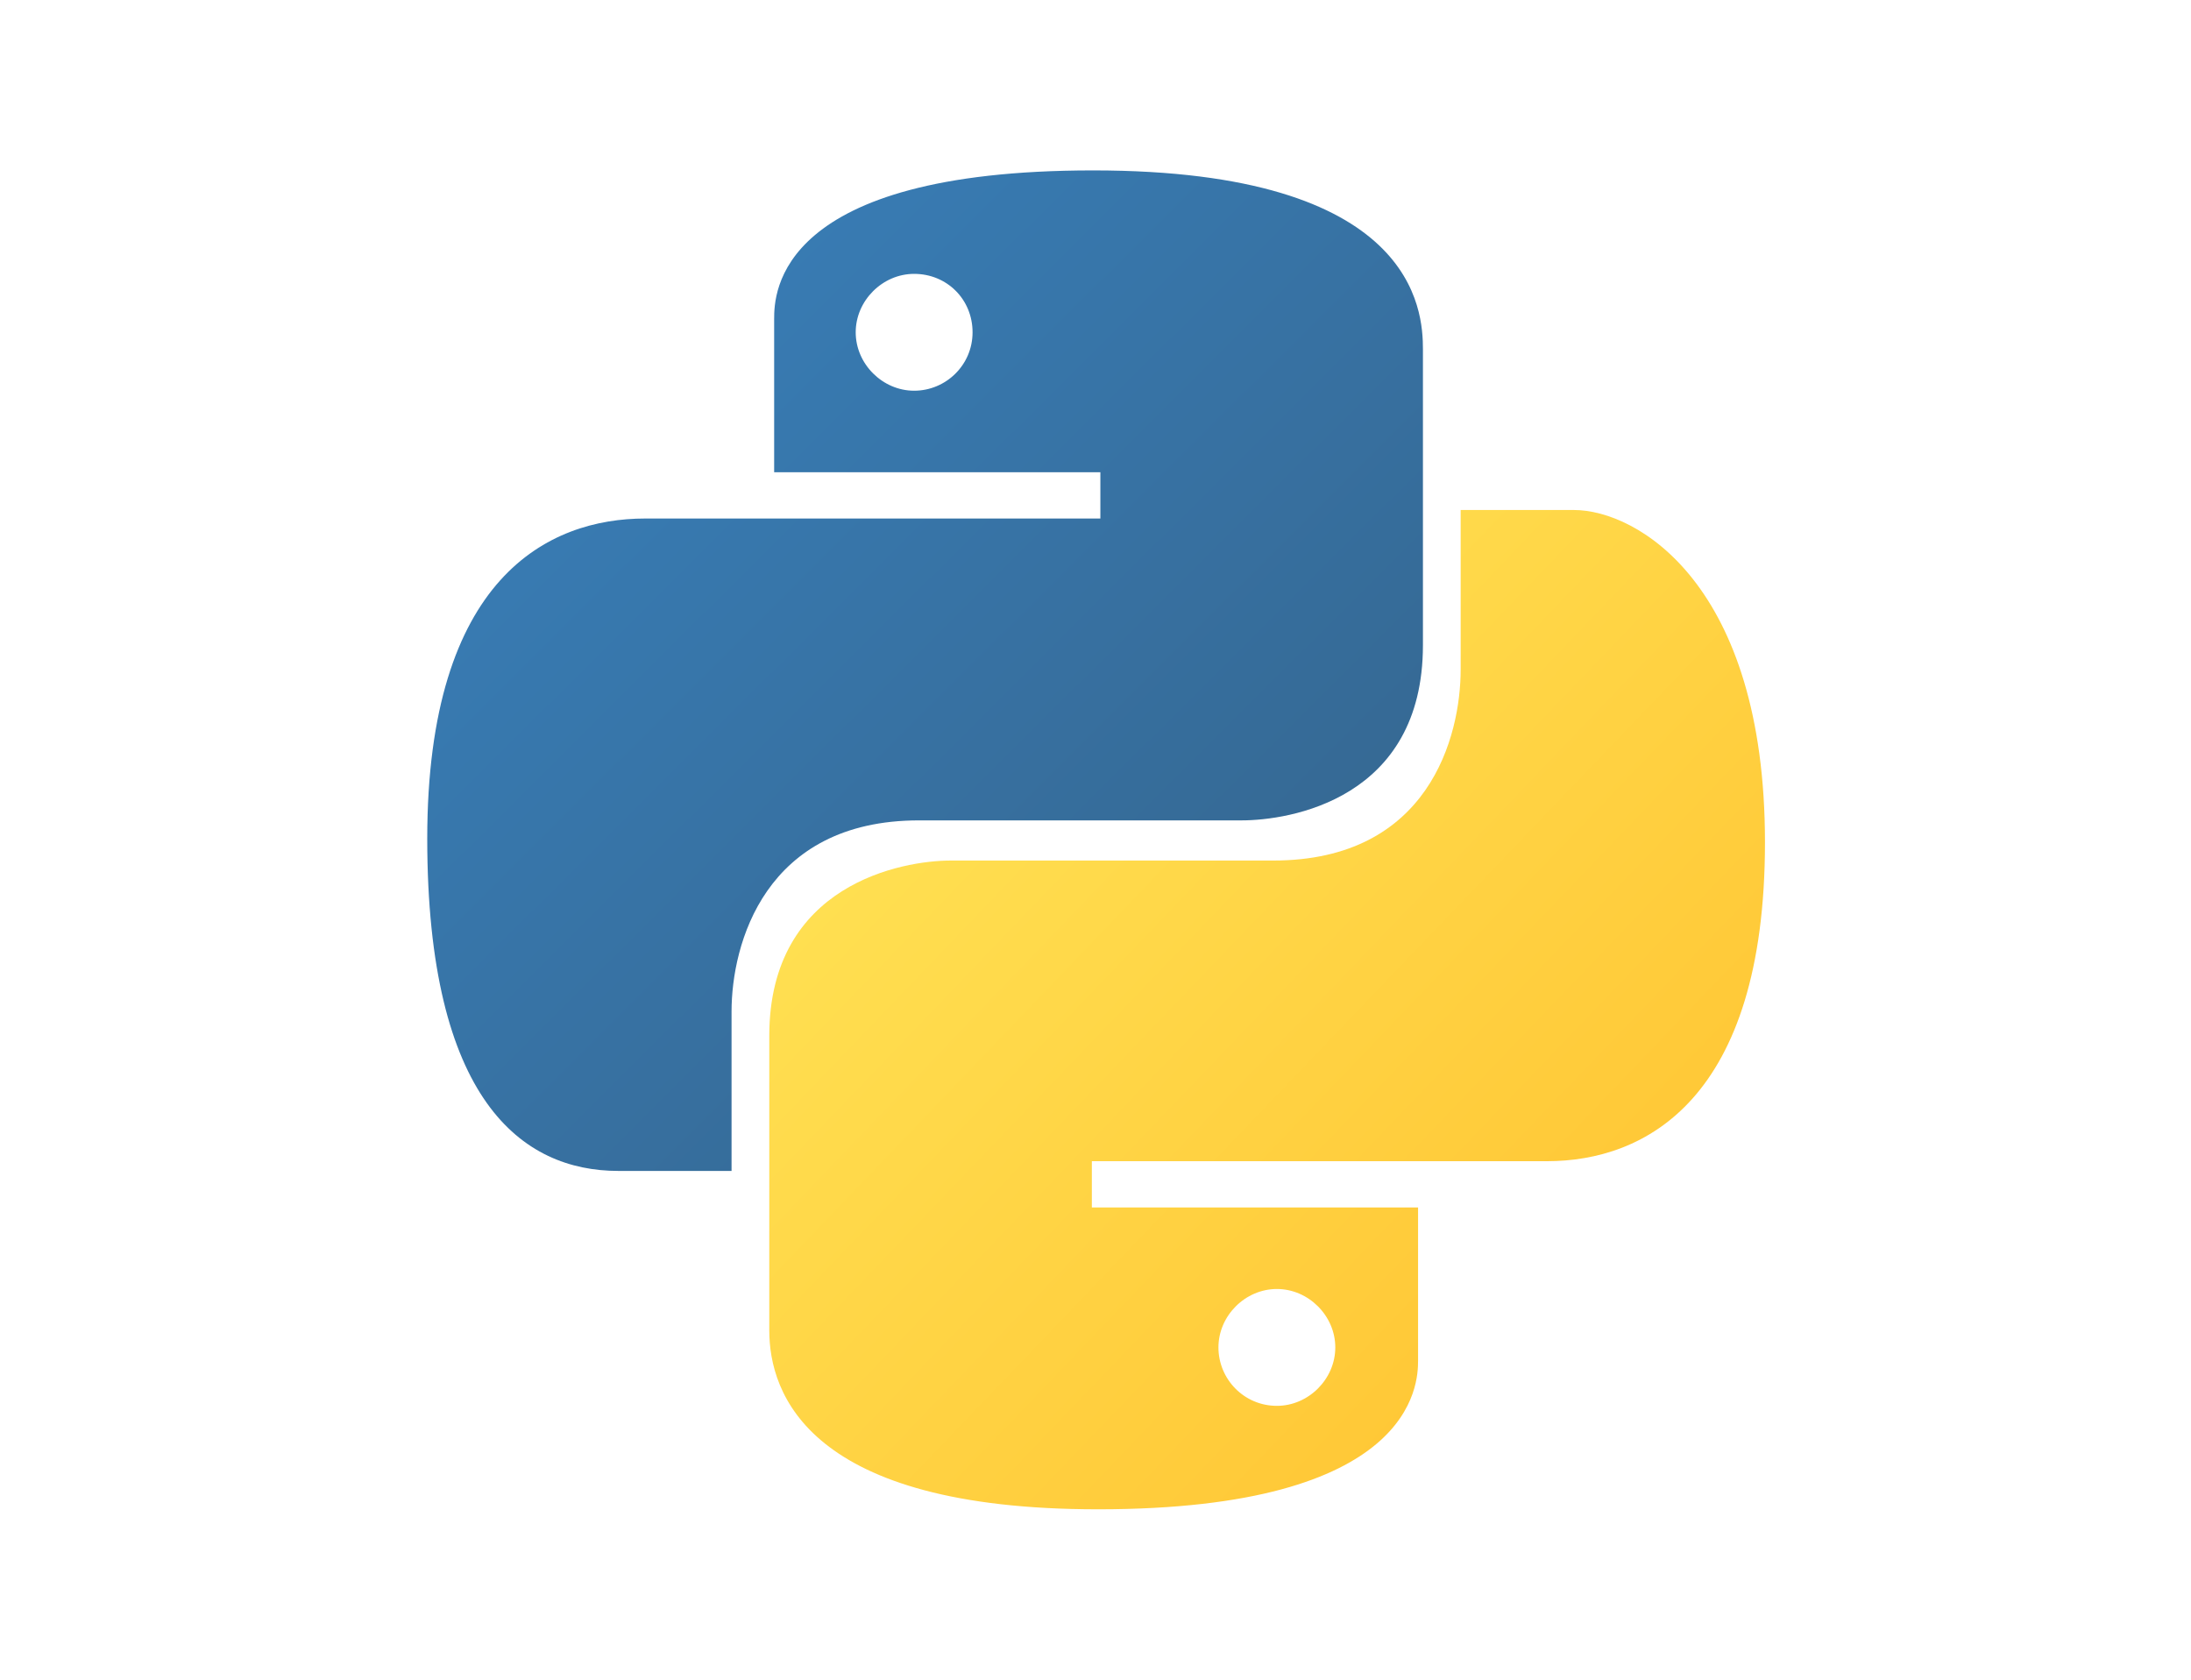
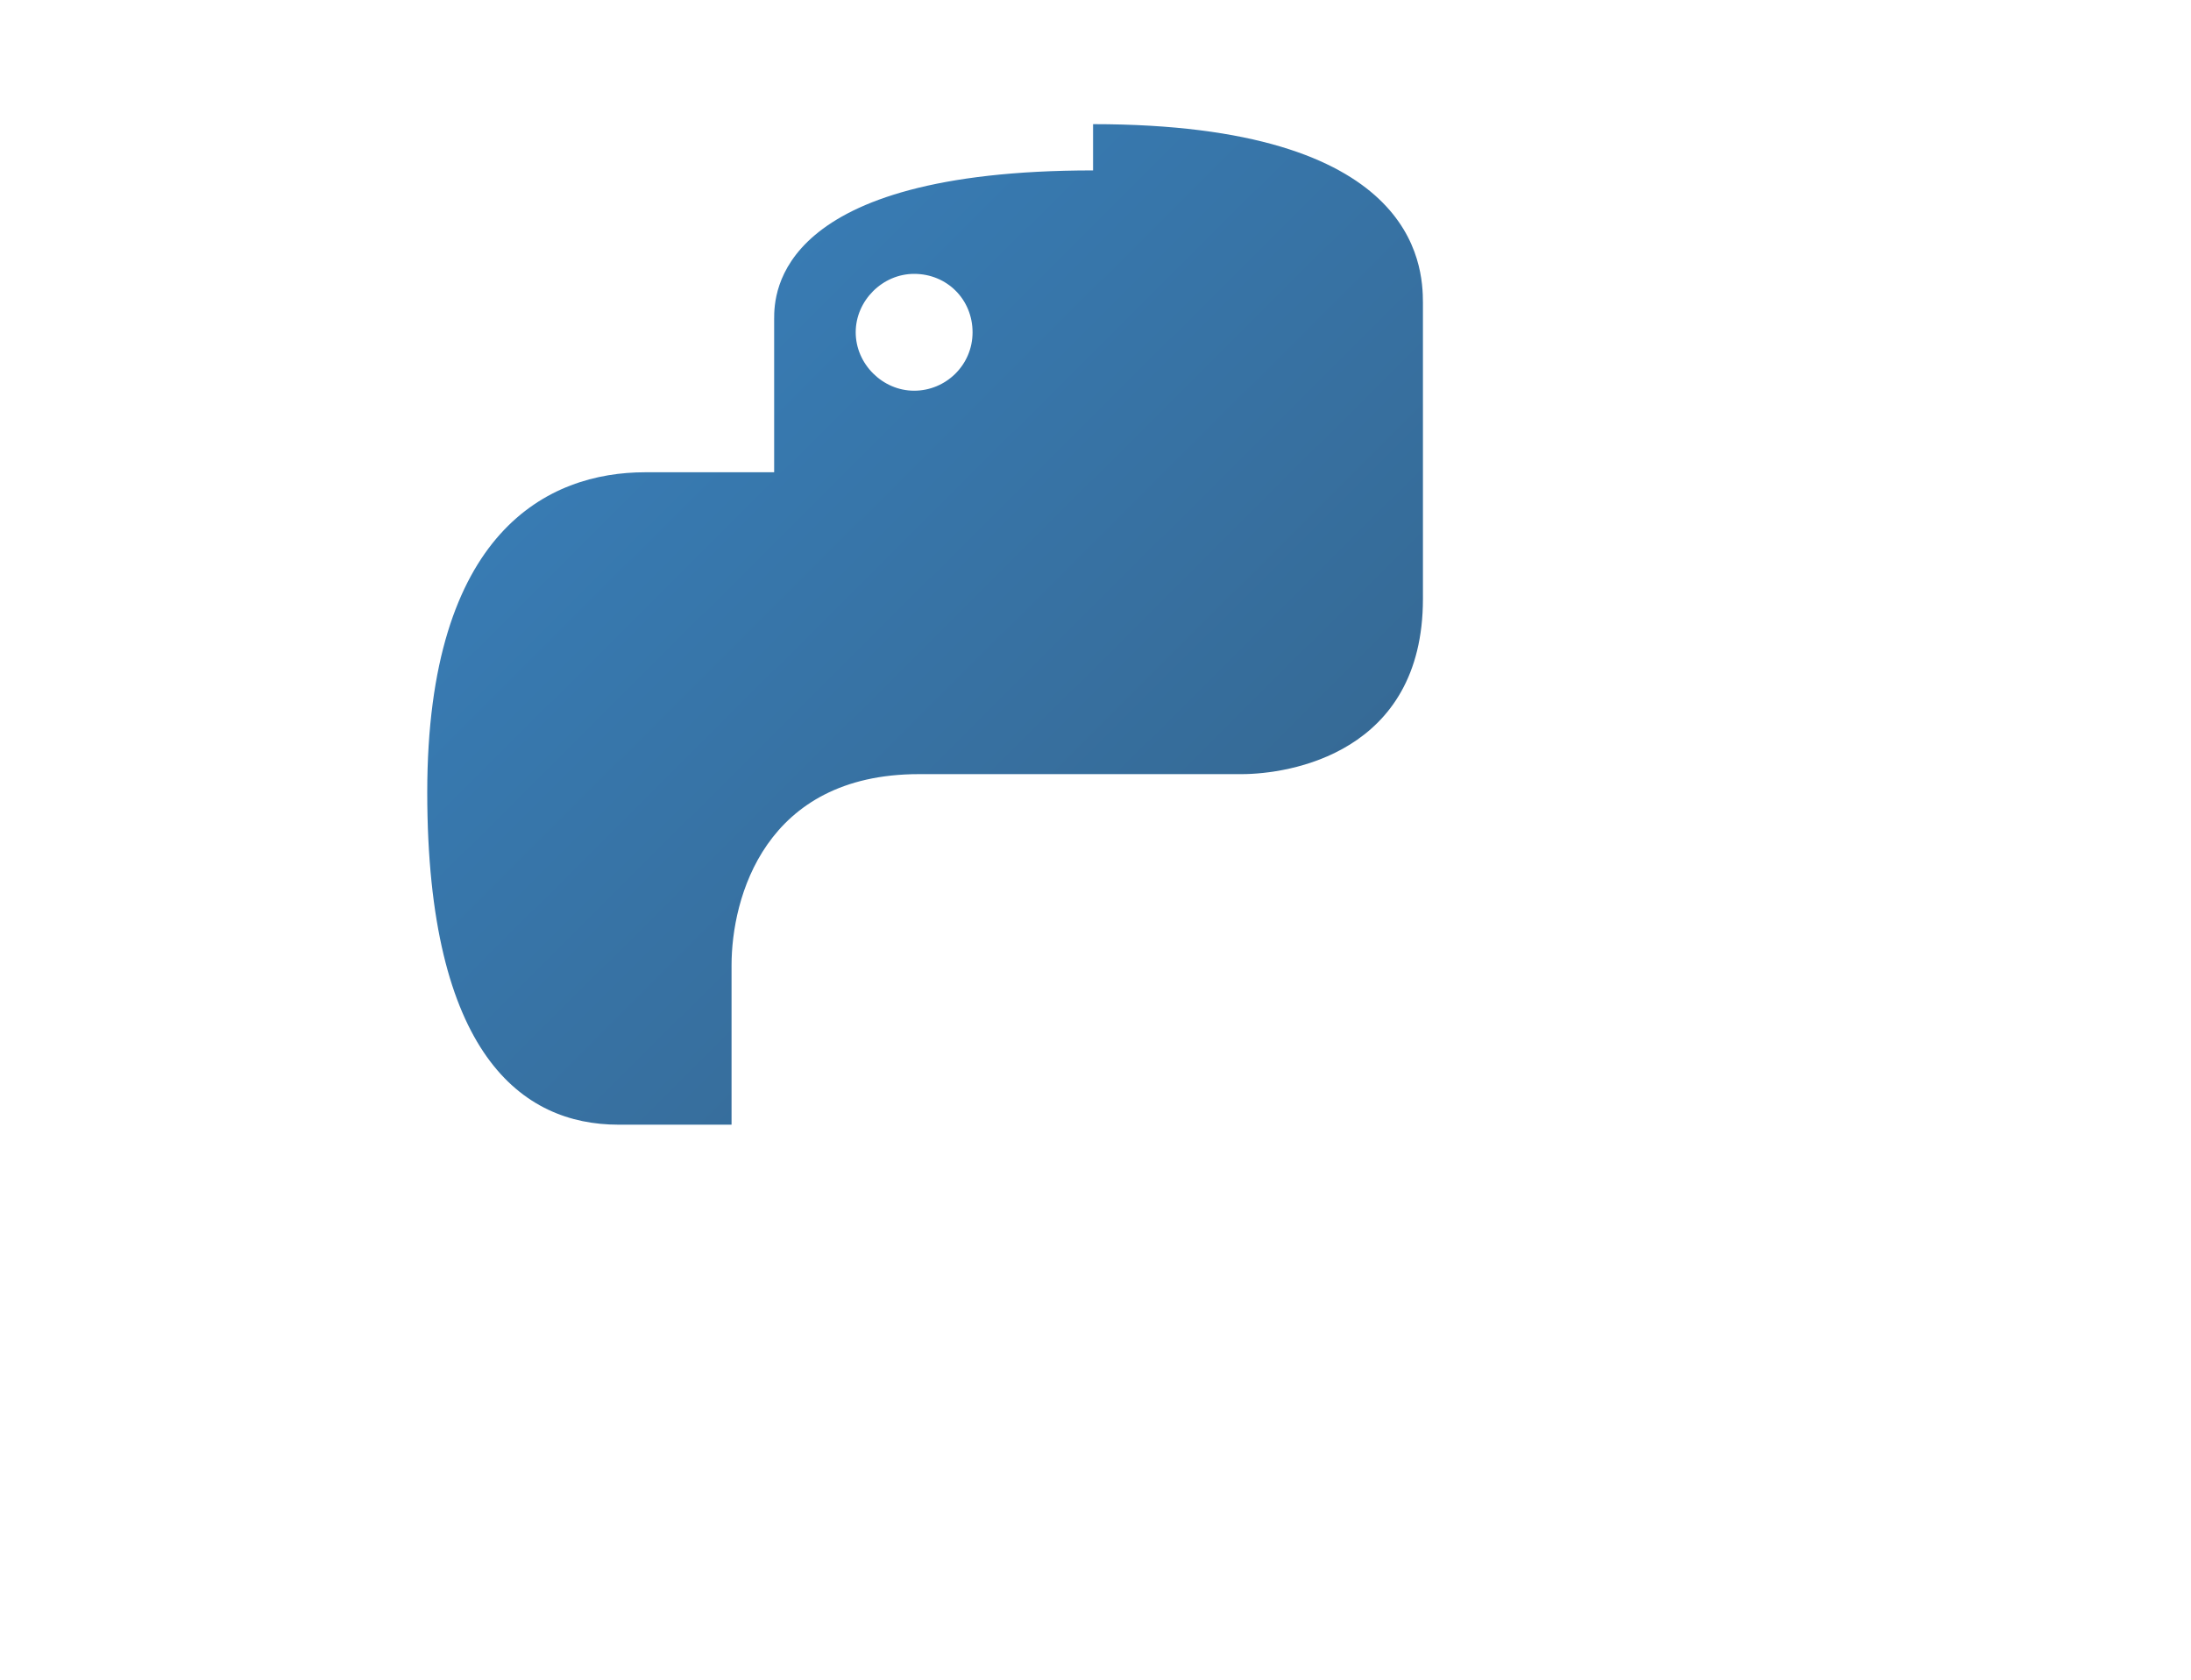
<svg xmlns="http://www.w3.org/2000/svg" id="Ebene_1" version="1.1" viewBox="0 0 180 138">
  <defs>
    <style>
      .st0 {
        fill: url(#Unbenannter_Verlauf);
      }

      .st1 {
        fill: url(#Unbenannter_Verlauf_2);
      }
    </style>
    <linearGradient id="Unbenannter_Verlauf" data-name="Unbenannter Verlauf" x1="98.5" y1="-897.5" x2="153.2" y2="-952.4" gradientTransform="translate(-53.3 -873.6) scale(1 -1)" gradientUnits="userSpaceOnUse">
      <stop offset="0" stop-color="#387eb8" />
      <stop offset="1" stop-color="#366994" />
    </linearGradient>
    <linearGradient id="Unbenannter_Verlauf_2" data-name="Unbenannter Verlauf 2" x1="131.6" y1="-932.6" x2="190.3" y2="-988.8" gradientTransform="translate(-53.3 -873.6) scale(1 -1)" gradientUnits="userSpaceOnUse">
      <stop offset="0" stop-color="#ffe052" />
      <stop offset="1" stop-color="#ffc331" />
    </linearGradient>
  </defs>
-   <path class="st0" d="M89.8,14c-26,0-26.2,10.1-26.2,12.2v12.6h26.8v3.8h-37.4c-7.9,0-17.9,4.8-17.9,26.3s7.8,27.3,15.7,27.3h9.3v-13.1c0-5.5,2.7-15.7,15.4-15.7h26.5c3.9,0,14.9-1.7,14.9-14.4v-24.3c0-3.2-.6-14.7-27.1-14.7ZM75.1,22.5c2.7,0,4.8,2.1,4.8,4.8s-2.2,4.8-4.8,4.8-4.8-2.2-4.8-4.8,2.2-4.8,4.8-4.8Z" />
-   <path class="st1" d="M90.2,124c26,0,26.3-10.3,26.3-12.2v-12.6h-26.8v-3.8h37.4c8,0,17.9-5,17.9-26.2s-10.5-27.3-15.7-27.3h-9.3v13.1c0,5.5-2.6,15.7-15.4,15.7h-26.5c-3.9,0-14.9,1.9-14.9,14.4v24.2c0,5.2,3.2,14.7,27,14.7ZM104.9,115.5c-2.7,0-4.8-2.2-4.8-4.8s2.2-4.8,4.8-4.8,4.8,2.2,4.8,4.8-2.2,4.8-4.8,4.8Z" />
+   <path class="st0" d="M89.8,14c-26,0-26.2,10.1-26.2,12.2v12.6h26.8h-37.4c-7.9,0-17.9,4.8-17.9,26.3s7.8,27.3,15.7,27.3h9.3v-13.1c0-5.5,2.7-15.7,15.4-15.7h26.5c3.9,0,14.9-1.7,14.9-14.4v-24.3c0-3.2-.6-14.7-27.1-14.7ZM75.1,22.5c2.7,0,4.8,2.1,4.8,4.8s-2.2,4.8-4.8,4.8-4.8-2.2-4.8-4.8,2.2-4.8,4.8-4.8Z" />
</svg>